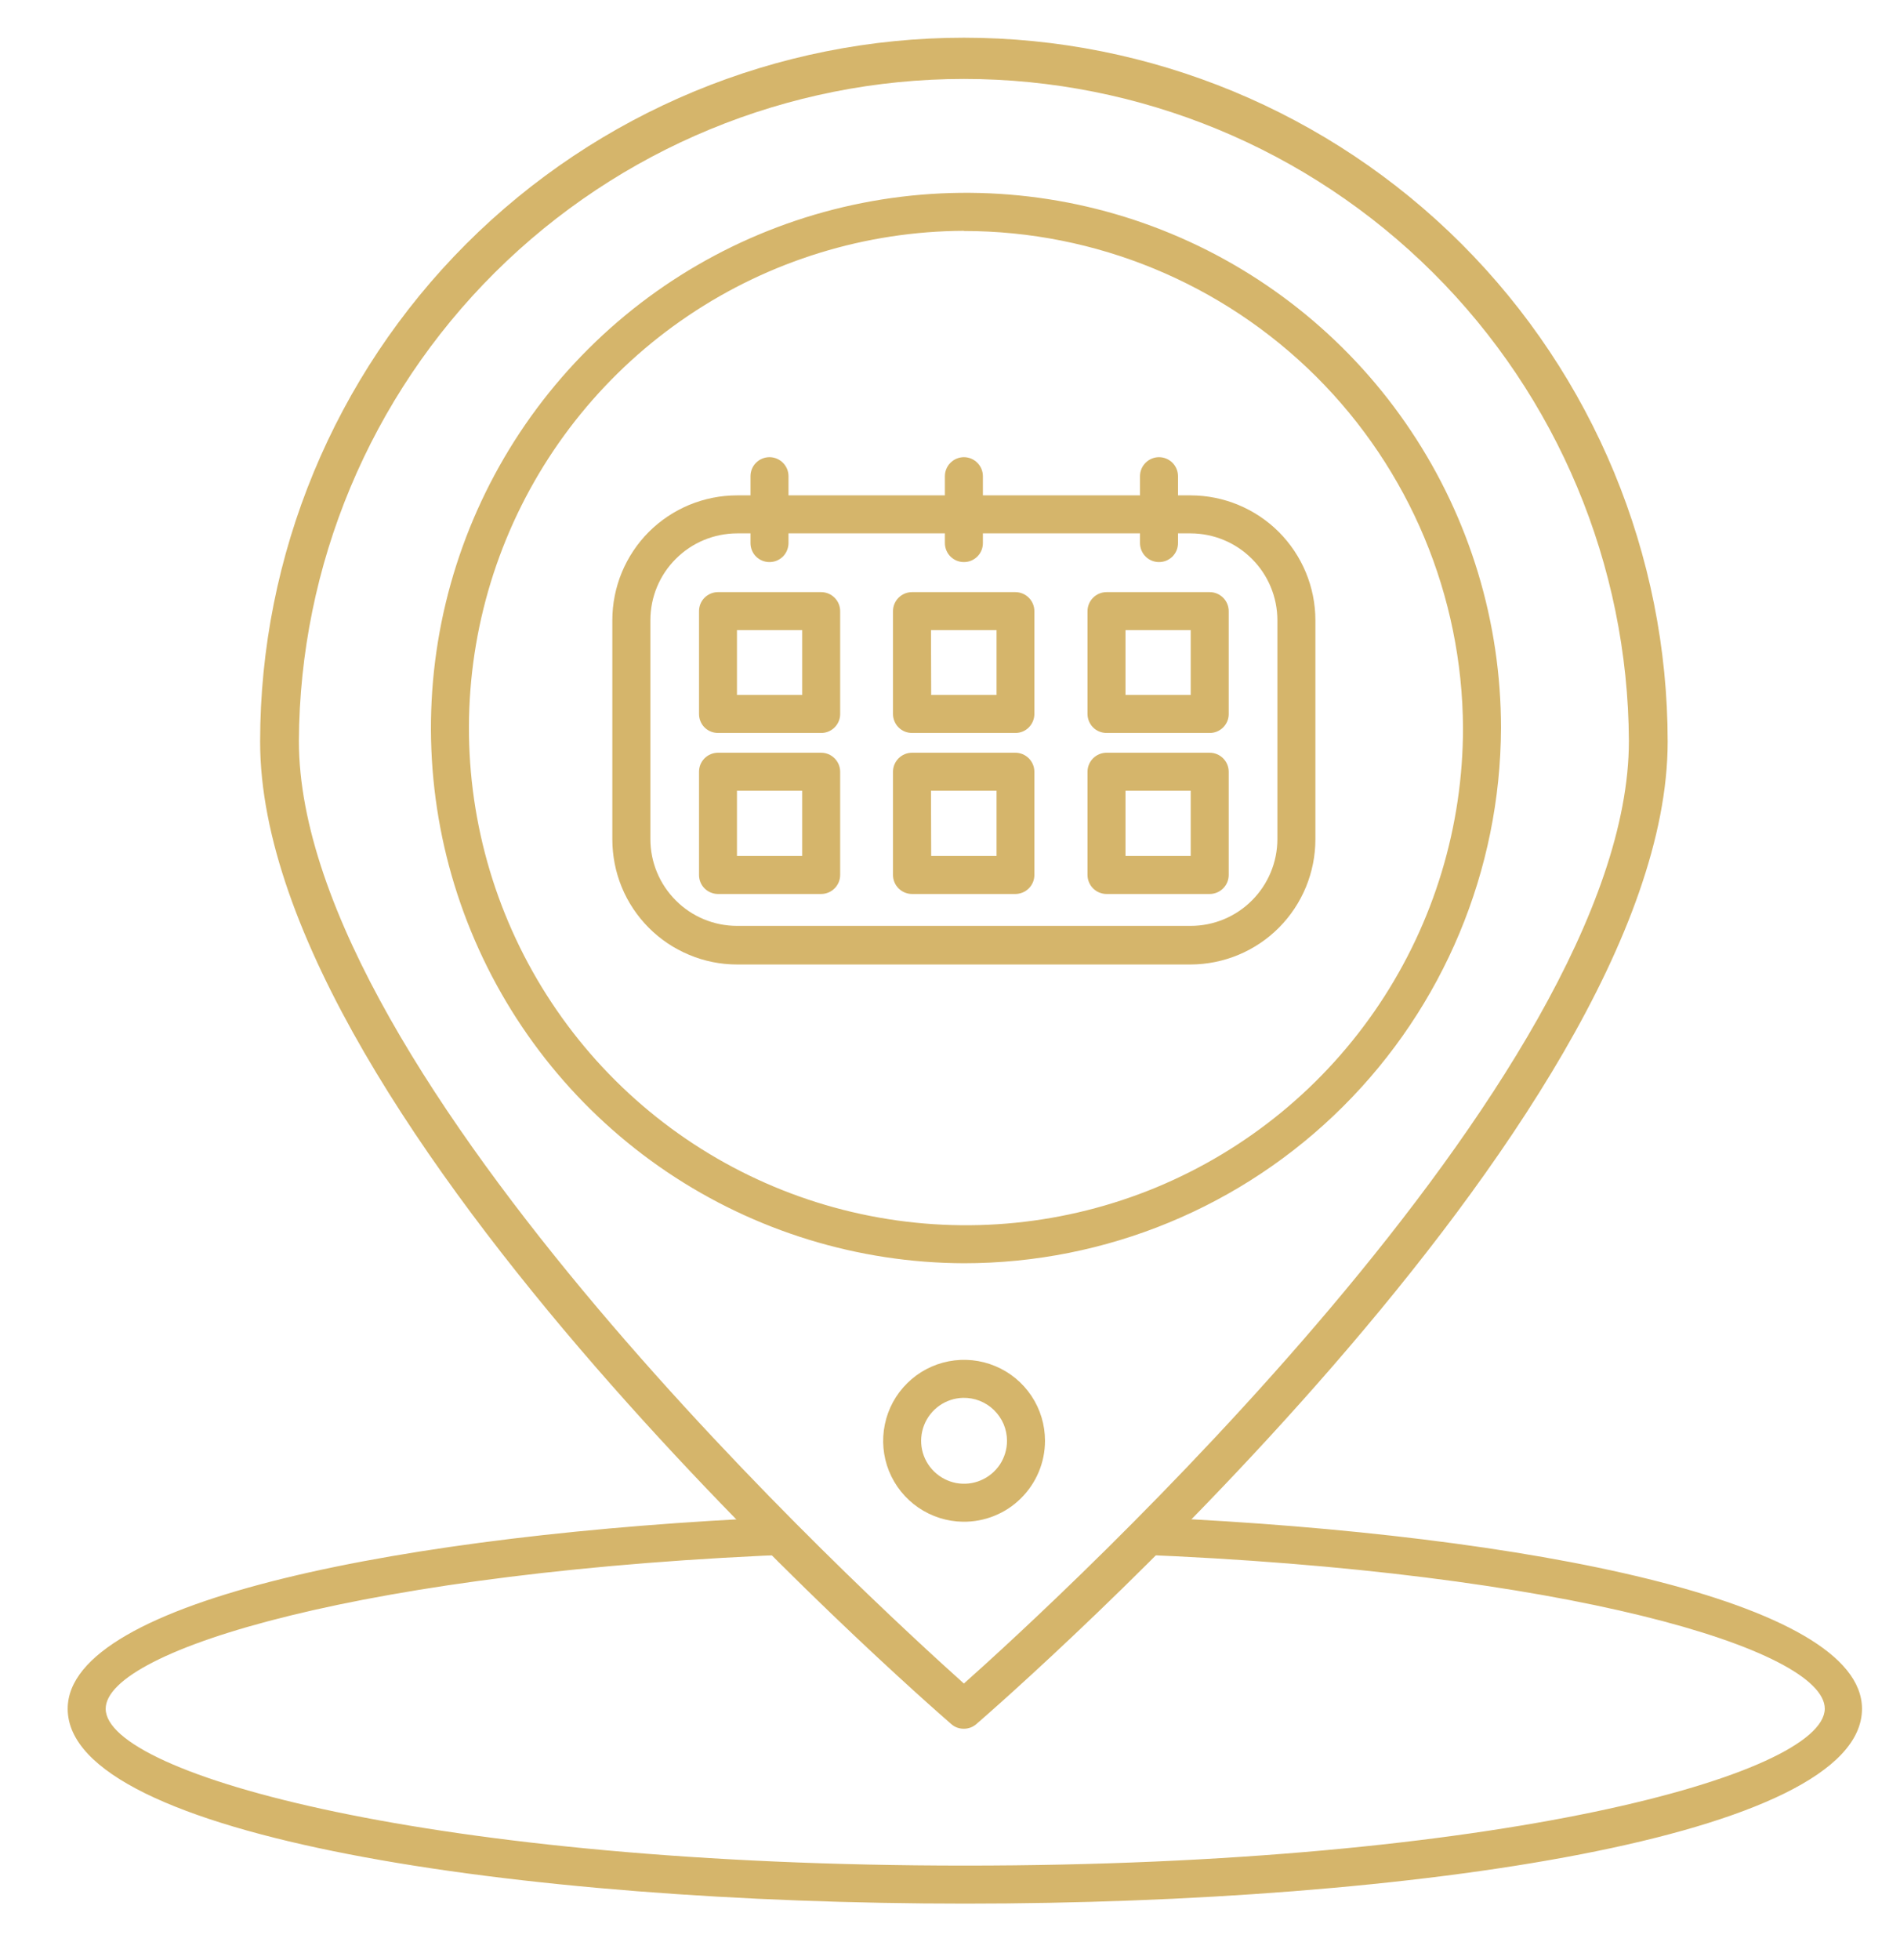
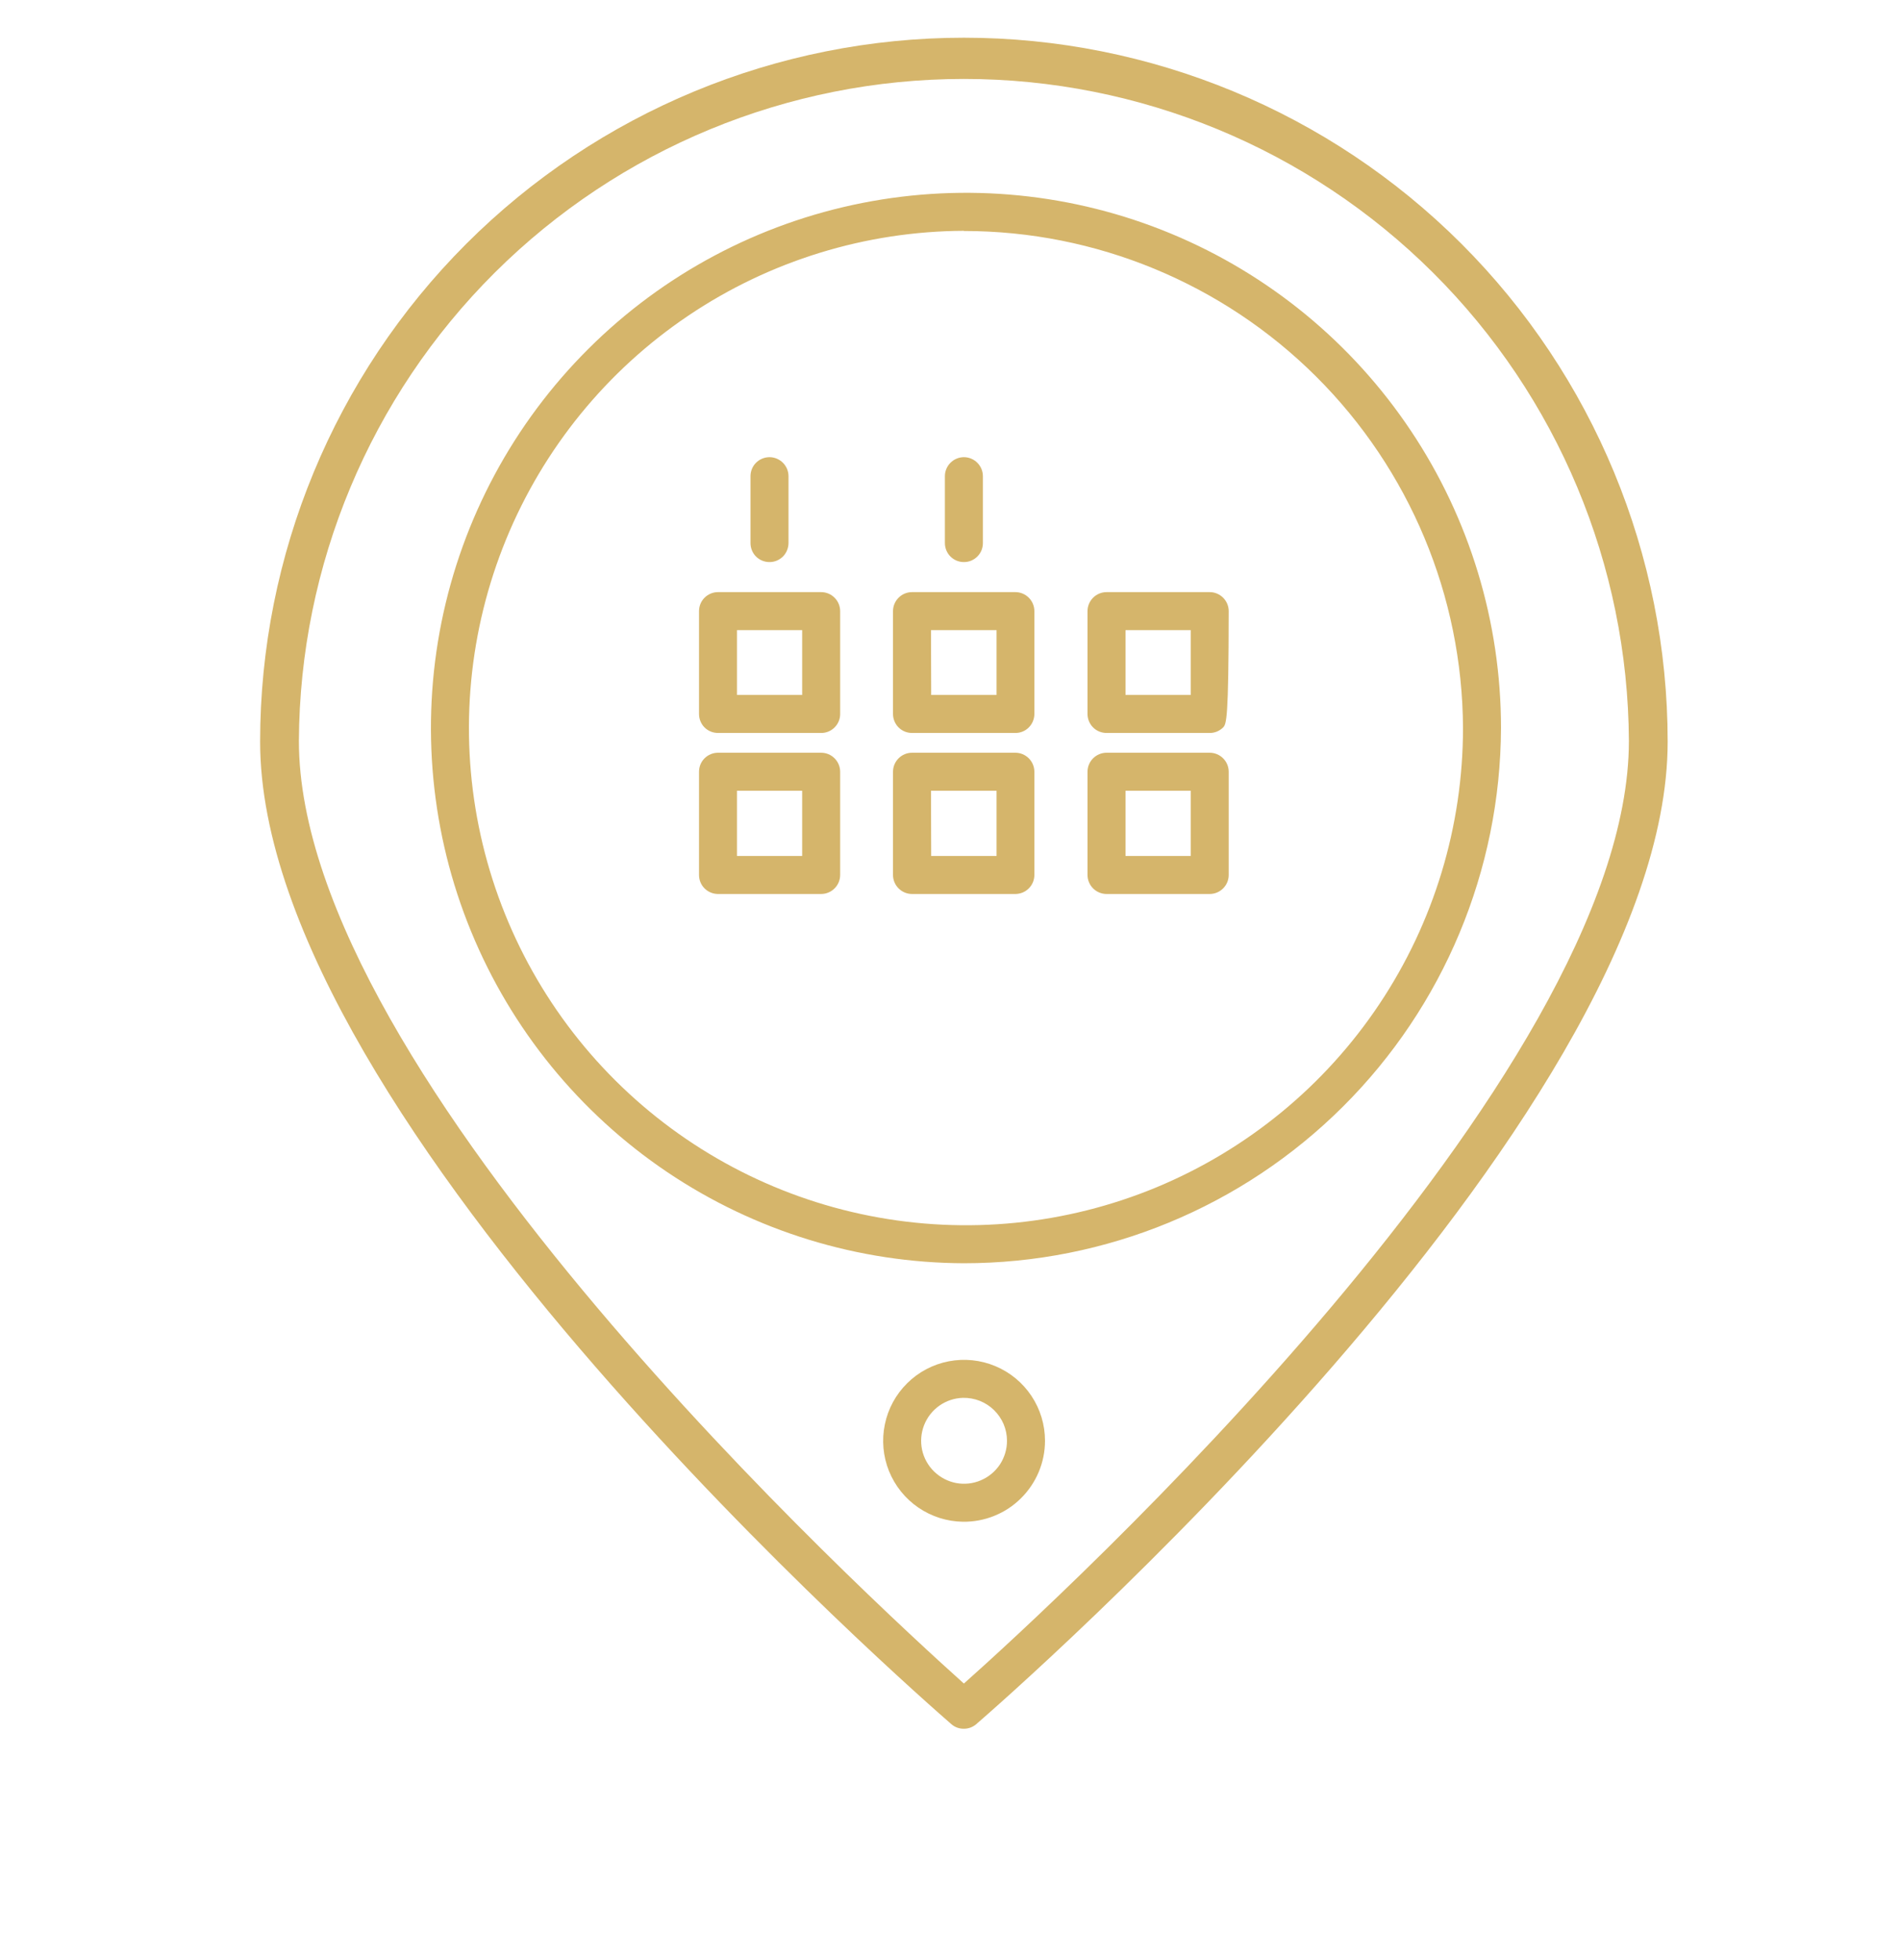
<svg xmlns="http://www.w3.org/2000/svg" width="32" height="33" viewBox="0 0 32 33" fill="none">
  <g id="Layer_1" clip-path="url(#clip0_1240_1582)">
-     <path id="Vector" d="M19.501 25.55C19.395 25.769 19.268 25.977 19.12 26.171C26.381 26.456 30.733 27.771 30.733 28.769C30.72 29.876 25.226 31.409 16.256 31.409C7.287 31.409 1.78 29.876 1.78 28.769C1.78 27.777 6.18 26.439 13.514 26.164C13.361 25.972 13.23 25.764 13.12 25.544C6.877 25.822 1.14 26.929 1.14 28.769C1.14 30.929 8.746 32.049 16.256 32.049C23.767 32.049 31.36 30.929 31.36 28.769C31.36 26.945 25.712 25.838 19.501 25.55Z" fill="#D5B56B" />
    <path id="Vector_2" d="M16.234 29.105C16.156 29.106 16.081 29.079 16.023 29.028C15.549 28.616 4.381 18.894 4.381 12.488C4.381 9.344 5.63 6.329 7.852 4.106C10.075 1.884 13.09 0.635 16.234 0.635C19.377 0.635 22.392 1.884 24.615 4.106C26.838 6.329 28.087 9.344 28.087 12.488C28.087 18.888 16.919 28.616 16.442 29.028C16.384 29.078 16.31 29.105 16.234 29.105ZM16.234 1.329C13.273 1.329 10.432 2.502 8.333 4.59C6.234 6.679 5.048 9.514 5.034 12.475C5.034 18.129 14.691 26.961 16.234 28.344C17.789 26.961 27.434 18.126 27.434 12.475C27.419 9.514 26.233 6.679 24.134 4.59C22.035 2.502 19.195 1.329 16.234 1.329Z" fill="#D5B56B" />
    <path id="Vector_3" d="M16.234 21.268C14.453 21.262 12.714 20.727 11.237 19.733C9.76 18.738 8.61 17.328 7.934 15.681C7.257 14.034 7.084 12.223 7.435 10.478C7.787 8.732 8.648 7.13 9.91 5.873C11.171 4.616 12.777 3.762 14.524 3.417C16.271 3.072 18.081 3.252 19.726 3.935C21.37 4.618 22.775 5.773 23.764 7.255C24.753 8.736 25.28 10.476 25.28 12.257C25.271 14.65 24.314 16.942 22.618 18.631C20.923 20.32 18.627 21.268 16.234 21.268ZM16.234 3.886C14.58 3.893 12.965 4.39 11.593 5.314C10.221 6.238 9.153 7.548 8.525 9.078C7.897 10.608 7.736 12.29 8.063 13.912C8.39 15.533 9.19 17.022 10.362 18.189C11.534 19.356 13.026 20.15 14.649 20.47C16.272 20.79 17.953 20.622 19.481 19.988C21.008 19.353 22.314 18.28 23.232 16.904C24.15 15.528 24.64 13.911 24.64 12.257C24.63 10.034 23.74 7.906 22.165 6.338C20.589 4.77 18.457 3.889 16.234 3.889V3.886Z" fill="#D5B56B" />
    <path id="Vector_4" d="M16.218 25.62C15.949 25.616 15.688 25.533 15.466 25.381C15.244 25.229 15.073 25.015 14.972 24.766C14.872 24.516 14.848 24.243 14.903 23.98C14.957 23.716 15.089 23.475 15.28 23.287C15.471 23.098 15.714 22.97 15.978 22.919C16.242 22.868 16.515 22.896 16.763 23C17.011 23.103 17.223 23.278 17.372 23.502C17.521 23.726 17.6 23.988 17.6 24.257C17.6 24.438 17.564 24.616 17.494 24.783C17.424 24.949 17.322 25.1 17.193 25.227C17.065 25.354 16.913 25.454 16.745 25.521C16.578 25.589 16.398 25.622 16.218 25.62ZM16.218 23.534C16.076 23.538 15.938 23.583 15.822 23.665C15.705 23.747 15.616 23.861 15.564 23.993C15.512 24.126 15.5 24.271 15.53 24.41C15.56 24.549 15.631 24.676 15.733 24.775C15.835 24.874 15.963 24.941 16.103 24.968C16.243 24.994 16.387 24.979 16.518 24.923C16.649 24.868 16.761 24.775 16.84 24.657C16.918 24.538 16.96 24.399 16.96 24.257C16.96 24.161 16.94 24.065 16.903 23.976C16.865 23.888 16.81 23.807 16.741 23.74C16.672 23.672 16.59 23.62 16.5 23.584C16.41 23.549 16.314 23.532 16.218 23.534Z" fill="#D5B56B" />
-     <path id="Vector_5" d="M20.054 16.238H12.413C12.136 16.238 11.863 16.183 11.608 16.076C11.352 15.97 11.121 15.815 10.926 15.619C10.731 15.423 10.576 15.191 10.471 14.935C10.366 14.679 10.313 14.405 10.313 14.129V10.44C10.313 10.164 10.368 9.891 10.473 9.636C10.579 9.382 10.733 9.15 10.928 8.955C11.123 8.76 11.355 8.606 11.609 8.5C11.864 8.395 12.137 8.34 12.413 8.34H20.054C20.611 8.341 21.144 8.563 21.538 8.956C21.931 9.35 22.153 9.883 22.154 10.44V14.129C22.154 14.687 21.934 15.222 21.54 15.618C21.147 16.013 20.612 16.236 20.054 16.238ZM12.413 8.98C12.026 8.981 11.655 9.135 11.382 9.409C11.108 9.682 10.954 10.053 10.954 10.44V14.129C10.954 14.516 11.108 14.886 11.382 15.16C11.655 15.434 12.026 15.588 12.413 15.588H20.054C20.441 15.588 20.812 15.434 21.085 15.16C21.359 14.886 21.513 14.516 21.514 14.129V10.44C21.513 10.053 21.359 9.682 21.085 9.409C20.812 9.135 20.441 8.981 20.054 8.98H12.413Z" fill="#D5B56B" />
    <path id="Vector_6" d="M13.83 12.34H12.092C12.008 12.34 11.926 12.307 11.866 12.247C11.806 12.187 11.773 12.105 11.773 12.02V10.289C11.773 10.204 11.806 10.123 11.866 10.063C11.926 10.003 12.008 9.969 12.092 9.969H13.83C13.915 9.969 13.996 10.003 14.056 10.063C14.116 10.123 14.15 10.204 14.15 10.289V12.03C14.148 12.113 14.113 12.192 14.053 12.25C13.993 12.308 13.913 12.341 13.83 12.34ZM12.412 11.7H13.51V10.609H12.412V11.7Z" fill="#D5B56B" />
    <path id="Vector_7" d="M17.104 12.34H15.36C15.275 12.34 15.194 12.307 15.134 12.247C15.074 12.187 15.04 12.105 15.04 12.02V10.289C15.04 10.204 15.074 10.123 15.134 10.063C15.194 10.003 15.275 9.969 15.36 9.969H17.101C17.186 9.969 17.267 10.003 17.327 10.063C17.387 10.123 17.421 10.204 17.421 10.289V12.03C17.418 12.113 17.384 12.191 17.325 12.249C17.266 12.307 17.187 12.34 17.104 12.34ZM15.683 11.7H16.784V10.609H15.68L15.683 11.7Z" fill="#D5B56B" />
-     <path id="Vector_8" d="M20.374 12.34H18.636C18.552 12.34 18.47 12.307 18.41 12.247C18.35 12.187 18.316 12.105 18.316 12.02V10.289C18.316 10.204 18.35 10.123 18.41 10.063C18.47 10.003 18.552 9.969 18.636 9.969H20.374C20.459 9.969 20.54 10.003 20.6 10.063C20.66 10.123 20.694 10.204 20.694 10.289V12.03C20.692 12.113 20.657 12.192 20.597 12.25C20.537 12.308 20.457 12.341 20.374 12.34ZM18.956 11.7H20.054V10.609H18.956V11.7Z" fill="#D5B56B" />
+     <path id="Vector_8" d="M20.374 12.34H18.636C18.552 12.34 18.47 12.307 18.41 12.247C18.35 12.187 18.316 12.105 18.316 12.02V10.289C18.316 10.204 18.35 10.123 18.41 10.063C18.47 10.003 18.552 9.969 18.636 9.969H20.374C20.459 9.969 20.54 10.003 20.6 10.063C20.66 10.123 20.694 10.204 20.694 10.289C20.692 12.113 20.657 12.192 20.597 12.25C20.537 12.308 20.457 12.341 20.374 12.34ZM18.956 11.7H20.054V10.609H18.956V11.7Z" fill="#D5B56B" />
    <path id="Vector_9" d="M13.83 15.051H12.092C12.008 15.051 11.926 15.017 11.866 14.957C11.806 14.897 11.773 14.816 11.773 14.731V12.993C11.773 12.908 11.806 12.827 11.866 12.767C11.926 12.707 12.008 12.673 12.092 12.673H13.83C13.915 12.673 13.996 12.707 14.056 12.767C14.116 12.827 14.15 12.908 14.15 12.993V14.731C14.15 14.816 14.116 14.897 14.056 14.957C13.996 15.017 13.915 15.051 13.83 15.051ZM12.412 14.411H13.51V13.313H12.412V14.411Z" fill="#D5B56B" />
    <path id="Vector_10" d="M17.104 15.051H15.36C15.275 15.051 15.194 15.017 15.134 14.957C15.074 14.897 15.04 14.816 15.04 14.731V12.993C15.04 12.908 15.074 12.827 15.134 12.767C15.194 12.707 15.275 12.673 15.36 12.673H17.101C17.186 12.673 17.267 12.707 17.327 12.767C17.387 12.827 17.421 12.908 17.421 12.993V14.731C17.421 14.815 17.388 14.896 17.328 14.956C17.269 15.016 17.188 15.05 17.104 15.051ZM15.683 14.411H16.784V13.313H15.68L15.683 14.411Z" fill="#D5B56B" />
    <path id="Vector_11" d="M20.374 15.051H18.636C18.552 15.051 18.47 15.017 18.41 14.957C18.35 14.897 18.316 14.816 18.316 14.731V12.993C18.316 12.908 18.35 12.827 18.41 12.767C18.47 12.707 18.552 12.673 18.636 12.673H20.374C20.459 12.673 20.54 12.707 20.6 12.767C20.66 12.827 20.694 12.908 20.694 12.993V14.731C20.694 14.816 20.66 14.897 20.6 14.957C20.54 15.017 20.459 15.051 20.374 15.051ZM18.956 14.411H20.054V13.313H18.956V14.411Z" fill="#D5B56B" />
    <path id="Vector_12" d="M12.96 9.463C12.875 9.463 12.793 9.43 12.733 9.37C12.673 9.31 12.64 9.228 12.64 9.143V8.017C12.64 7.932 12.673 7.851 12.733 7.791C12.793 7.731 12.875 7.697 12.96 7.697C13.044 7.697 13.126 7.731 13.186 7.791C13.246 7.851 13.28 7.932 13.28 8.017V9.143C13.28 9.185 13.271 9.227 13.255 9.266C13.239 9.305 13.216 9.34 13.186 9.37C13.156 9.399 13.121 9.423 13.082 9.439C13.043 9.455 13.002 9.463 12.96 9.463Z" fill="#D5B56B" />
    <path id="Vector_13" d="M16.234 9.463C16.149 9.463 16.068 9.43 16.008 9.37C15.948 9.31 15.914 9.228 15.914 9.143V8.017C15.914 7.932 15.948 7.851 16.008 7.791C16.068 7.731 16.149 7.697 16.234 7.697C16.319 7.697 16.4 7.731 16.46 7.791C16.52 7.851 16.554 7.932 16.554 8.017V9.143C16.554 9.185 16.546 9.227 16.53 9.266C16.514 9.305 16.49 9.34 16.46 9.37C16.431 9.399 16.395 9.423 16.357 9.439C16.318 9.455 16.276 9.463 16.234 9.463Z" fill="#D5B56B" />
-     <path id="Vector_14" d="M19.52 9.463C19.435 9.463 19.354 9.43 19.294 9.37C19.234 9.31 19.2 9.228 19.2 9.143V8.017C19.2 7.932 19.234 7.851 19.294 7.791C19.354 7.731 19.435 7.697 19.52 7.697C19.605 7.697 19.686 7.731 19.747 7.791C19.806 7.851 19.84 7.932 19.84 8.017V9.143C19.84 9.185 19.832 9.227 19.816 9.266C19.8 9.305 19.776 9.34 19.747 9.37C19.717 9.399 19.681 9.423 19.643 9.439C19.604 9.455 19.562 9.463 19.52 9.463Z" fill="#D5B56B" />
  </g>
  <defs>
    <clipPath id="clip0_1240_1582">
      <rect width="32" height="32" fill="white" transform="translate(0 0.369)" />
    </clipPath>
  </defs>
</svg>